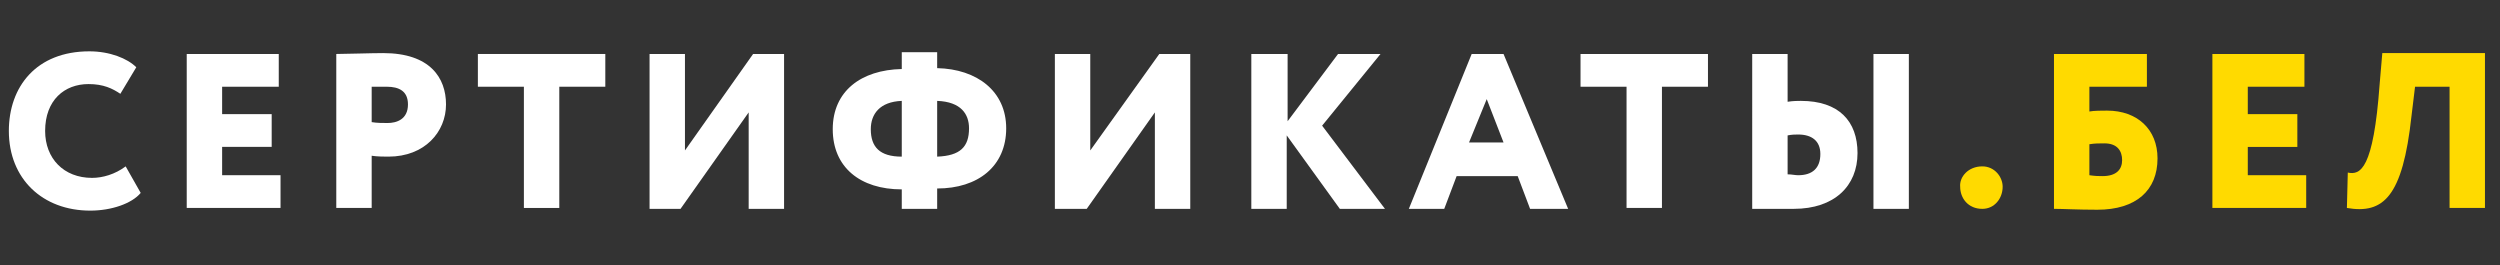
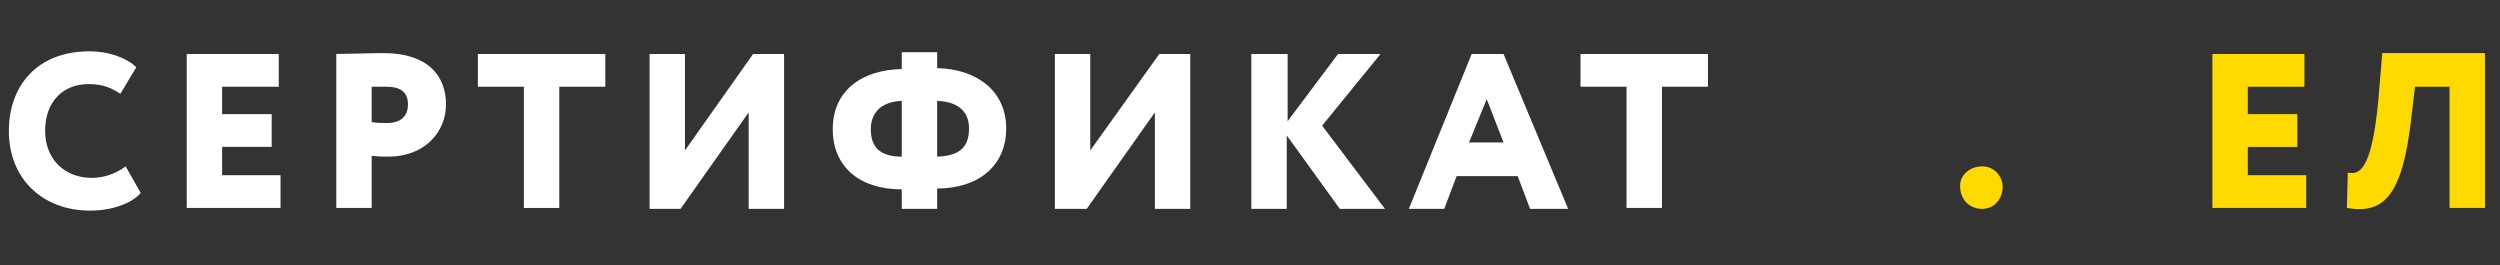
<svg xmlns="http://www.w3.org/2000/svg" version="1.1" id="Слой_1" x="0px" y="0px" viewBox="0 0 282.5 30" style="enable-background:new 0 0 282.5 30;" xml:space="preserve">
  <rect x="0" y="0" width="282.5" height="30" fill="#333333" stroke="none" />
  <style type="text/css">
	.st0{fill:#FFFFFF;}
	.st1{fill:#FFDA00;}
</style>
  <g>
    <path class="st0" d="M15.9,21.8c-1,1.2-3.3,2-5.7,2c-5.4,0-9.2-3.6-9.2-9c0-5,3.1-9,9.1-9c2.3,0,4.3,0.8,5.3,1.8l-1.8,3   c-0.9-0.6-1.9-1.1-3.6-1.1c-2.7,0-4.9,1.8-4.9,5.3c0,3.1,2.1,5.3,5.3,5.3c1.2,0,2.6-0.4,3.8-1.3L15.9,21.8z" />
    <path class="st0" d="M21.1,6.1h10.4v3.7h-6.4v3.1h5.6v3.7h-5.6v3.2h6.6v3.7H21.1V6.1z" />
    <path class="st0" d="M38,23.6V6.1c1,0,4-0.1,5.3-0.1c5.3,0,7.1,2.8,7.1,5.8c0,3.1-2.4,5.9-6.5,5.9c-0.4,0-1.3,0-1.9-0.1v5.9H38z    M42,9.8v4c0.6,0.1,1.2,0.1,1.8,0.1c1,0,2.3-0.4,2.3-2.1c0-1.5-1-2-2.4-2C43.2,9.8,42.8,9.8,42,9.8z" />
    <path class="st0" d="M53.9,6.1h14.5v3.7h-5.2v13.7h-4V9.8h-5.2V6.1z" />
    <path class="st0" d="M73.4,23.6V6.1h4v10.9l7.7-10.9h3.5v17.5h-4V12.7l-7.7,10.9H73.4z" />
    <path class="st0" d="M101.9,21.4c-4.7,0-7.8-2.5-7.8-6.8c0-4.3,3.2-6.7,7.8-6.8V5.9h4v1.8c4.5,0.1,7.8,2.6,7.8,6.8   c0,4.3-3.2,6.8-7.8,6.8v2.3h-4V21.4z M101.9,17.7v-6.3c-2.5,0.1-3.5,1.5-3.5,3.2C98.4,16.6,99.4,17.7,101.9,17.7z M105.9,11.4v6.3   c2.6-0.1,3.6-1.1,3.6-3.2C109.5,12.9,108.6,11.5,105.9,11.4z" />
    <path class="st0" d="M119.2,23.6V6.1h4v10.9L131,6.1h3.5v17.5h-4V12.7l-7.7,10.9H119.2z" />
    <path class="st0" d="M141.5,6.1h4v7.6l5.7-7.6h4.8l-6.6,8.1l7.1,9.4h-5.1l-6-8.3v8.3h-4V6.1z" />
    <path class="st0" d="M166.3,6.1h3.6l7.3,17.5h-4.3l-1.4-3.7h-6.9l-1.4,3.7h-4L166.3,6.1z M166,16.1h3.9l-1.9-4.9L166,16.1z" />
    <path class="st0" d="M178.5,6.1H193v3.7h-5.2v13.7h-4V9.8h-5.2V6.1z" />
-     <path class="st0" d="M202,11.5c0.6-0.1,1.2-0.1,1.5-0.1c4.3,0,6.4,2.3,6.4,5.9c0,3.7-2.6,6.3-7.2,6.3c-1.8,0-3.7,0-4.7,0V6.1h4   V11.5z M202,15.3v4.4c0.5,0,0.8,0.1,1.2,0.1c1.6,0,2.5-0.8,2.5-2.4c0-1.5-1-2.2-2.5-2.2C202.9,15.2,202.5,15.2,202,15.3z    M211.7,6.1h4v17.5h-4V6.1z" />
    <path class="st1" d="M224,18.8c1.4,0,2.3,1.2,2.3,2.3c0,1.3-0.9,2.5-2.3,2.5c-1.6,0-2.5-1.2-2.5-2.5C221.4,20,222.4,18.8,224,18.8z   " />
-     <path class="st1" d="M232.1,6.1h10.5v3.7h-6.5v2.8c0.5-0.1,1.5-0.1,2-0.1c3.4,0,5.7,2.1,5.7,5.4c0,3.6-2.4,5.8-6.8,5.8   c-2.3,0-3.8-0.1-4.9-0.1V6.1z M236.1,16.3v3.5c0.7,0.1,1,0.1,1.5,0.1c1.6,0,2.2-0.8,2.2-1.8c0-1-0.5-1.9-2-1.9   C237.2,16.2,236.7,16.2,236.1,16.3z" />
    <path class="st1" d="M250,6.1h10.4v3.7H254v3.1h5.6v3.7H254v3.2h6.6v3.7H250V6.1z" />
    <path class="st1" d="M276.7,9.8h-3.8l-0.4,3.3c-1,9.2-3.2,11.1-7.3,10.4l0.1-4c1.4,0.3,2.9-0.3,3.6-10l0.3-3.5h11.6v17.5h-4V9.8z" />
  </g>
</svg>